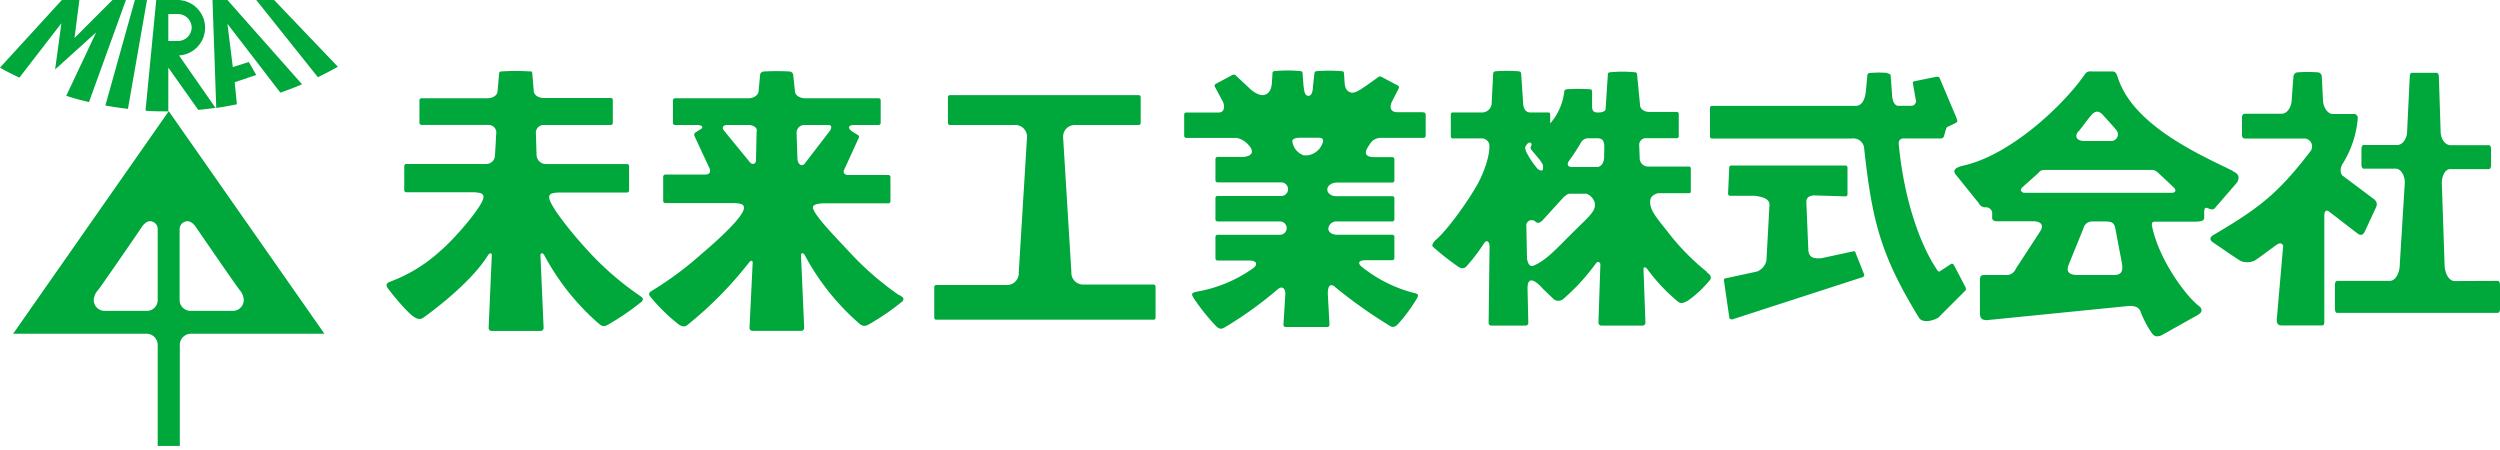
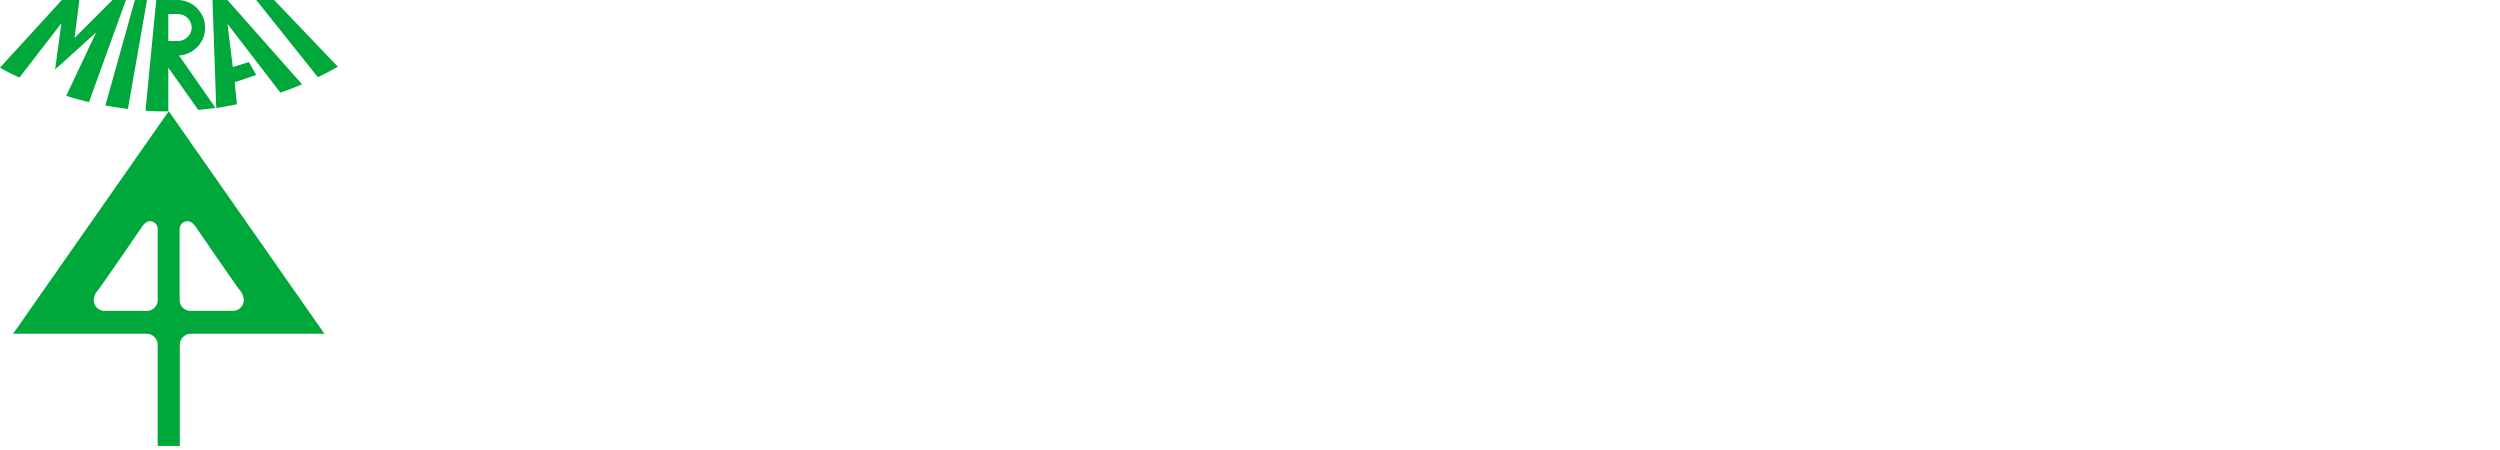
<svg xmlns="http://www.w3.org/2000/svg" width="400" height="72" viewBox="0 0 400 72">
  <defs>
    <style>.a{fill:#00a73b;}</style>
  </defs>
-   <path class="a" d="M399.67,44.94c.18,0,.33.28.33.65v3.83c0,.36-.15.64-.33.64H373.92c-.18,0-.33-.28-.33-.64V45.59c0-.37.15-.65.33-.65h8.45c.89,0,1.6-1.21,1.6-2.73l.8-13c0-1.25-.71-2.22-1.43-2.22h-5.18c-.18,0-.33-.3-.33-.66V23.85c0-.36.15-.65.33-.65h5.38c.88,0,1.6-1,1.6-2.23l.42-8.68c0-.36.15-.64.33-.64h4c.18,0,.33.28.33.64L390.5,21c0,1.24.72,2.23,1.6,2.23h6.14c.19,0,.33.29.33.65v2.52c0,.36-.14.66-.33.66H392c-.73,0-1.31,1-1.31,2.26l.44,12.92c0,1.52.72,2.73,1.6,2.73ZM371,11.59a20.69,20.69,0,0,0-3.52,0,.74.74,0,0,0-.53.68l-.27,3.58c0,1.23-.72,2.35-1.6,2.35h-5.87c-.39,0-.49.28-.49.64v2.57c0,.36,0,.76.54.76h9.26a1.27,1.27,0,0,1,1.41,1.11,1.33,1.33,0,0,1-.23.89c-5.09,6.62-8,9-15.54,13.42-.67.38-.61.84-.08,1.19s4.11,2.84,4.48,3a2.89,2.89,0,0,0,2.18-.08c.38-.21,2.84-2.06,3.54-2.55s1.15,0,1,.49l-1,11.54c0,.53.16.89.78.89h6.29c.46,0,.54-.08.54-.69V34.53c0-.66.23-1.13.88-.59L377,37.2c.63.53,1,.51,1.35-.12l1.86-4c.2-.57,0-1-.62-1.4l-4.73-3.54c-.55-.4-.37-1.47-.06-1.9a16.17,16.17,0,0,0,2.45-7.41.63.63,0,0,0-.54-.59l-3.44,0c-.88,0-1.6-1.12-1.6-2.35l-.18-3.58c0-.36-.25-.68-.44-.68M357.19,27.35c.8.39,1.32.82.73,1.86L354.63,33c-.31.35-.44.7-1.22.37-.48-.21-.74-.25-.74.66v.82c0,.49-.47.62-1.77.62h-6c-.52,0-.71.08-.54.86,1.1,5.21,5.33,11,7.45,12.61.58.44.66,1-.21,1.48l-5.76,3.23c-.63.24-1.08.27-1.5-.29a15.84,15.84,0,0,1-1.85-3.5c-.31-.87-1.25-1-2.33-.86l-22.22,2.22c-.65,0-1.13-.14-1.15-1V45c0-.78.08-1,.74-1h3.38a1.59,1.59,0,0,0,1.62-1l3.91-6c.72-1.17-.14-1.6-1.15-1.6h-5.75c-.34,0-.79-.07-.79-.54V34a1,1,0,0,0-1.05-.83,1.11,1.11,0,0,1-1.07-.63l-3.79-4.71c-.41-.66.08-1.06,1.36-1.35,7.12-1.6,15.38-9,19.22-14.36.33-.48.49-.77,1.31-.69H338c.66,0,.7.62,1.05,1.54,2.73,7.23,12.76,11.73,18.18,14.36M332.55,21c-.46.53-.65,1.42.78,1.56h4.53a1.07,1.07,0,0,0,1-1.17,1.09,1.09,0,0,0-.14-.43c-.34-.5-1.67-1.9-2.06-2.35-.53-.62-1.15-1.19-2-.24h0l.05-.06h0l-.05.06h0c-.58.65-1.76,2.27-2.06,2.63m5.66,23c1.5,0,1.36-1.08,1.25-1.88l-1.07-5.63c-.2-1-.76-1-1.4-1.06h-2.3a1.42,1.42,0,0,0-1.4,1.14l-2.36,5.79c-.48,1.2.2,1.64,1.44,1.64h5.84m9.18-13.15c.76,0,.69-.5.47-.74s-2.39-2.28-2.76-2.59a1.34,1.34,0,0,0-1.07-.33h-16.8c-.86,0-.87.22-1.13.47-.53.51-2.38,2.11-2.69,2.43s0,.68.35.76h23.58M302,11.67a15.67,15.67,0,0,0-2.74,0,.43.43,0,0,0-.49.48l-.26,2.7c-.17,1.19-.67,2.09-1.58,2.09h-23a.32.32,0,0,0-.33.31h0v4.59a.33.33,0,0,0,.33.33h22.33a1.74,1.74,0,0,1,2,1.45s0,.07,0,.1c1.28,11.51,2.54,16.91,8.76,27.1.55.9,2.14.57,3.11,0l4.34-4.34a.54.54,0,0,0,.06-.43l-1.91-3.66c-.15-.18-.31-.29-.52-.11l-1.7,1.11c-.19.15-.35,0-.47-.22-2.71-4-5.31-11.25-6.14-20.2,0-.49.21-.86.95-.82h5.7c.35,0,.49-.1.58-.33l.37-1.25c.14-.27.06-.23.41-.35l1.17-.58c.33-.21.19-.41,0-.94l-2.57-6.07a.44.44,0,0,0-.5-.35l-.06,0L306.3,13c-.2.06-.28.14-.22.43l.43,2.45a.77.77,0,0,1-.41,1l-.21.05h-2.17c-.62,0-1-.89-1-2l-.21-2.72c0-.39-.18-.39-.53-.49m-6.71,19.7a.33.33,0,0,0,.33-.33V26.81a.33.33,0,0,0-.33-.33H277a.32.32,0,0,0-.32.32h0L276.49,31a.33.33,0,0,0,.33.33h4c1.4.2,2.22.53,2.3,1.35l-.49,9a2.48,2.48,0,0,1-1.48,1.76l-5,1.08a.31.31,0,0,0-.33.29v0l.86,5.92c0,.18.12.41.5.37l20.94-6.79a.7.7,0,0,0,.16-.36l-1.36-3.42a.33.33,0,0,0-.33-.33l-5.15,1.11c-1.89.17-1.93-.58-2.1-1.11l-.33-8c.09-.66.42-.78,1.07-.94Zm-22.2,12.12c.23.18.9.64.58,1.18a17.51,17.51,0,0,1-3.56,3.37c-.81.45-1.15.5-1.57.21a28.59,28.59,0,0,1-4.92-5.21c-.4-.48-.64-.35-.64-.08l.31,8.61a.48.48,0,0,1-.46.48h-6.59a.48.48,0,0,1-.47-.48l.31-9.31c0-.26-.35-.67-.72-.16a33.29,33.29,0,0,1-5.13,5.61,1.22,1.22,0,0,1-1.64.09l-1.71-1.65c-.53-.62-2.57-2.75-2.45.16l.12,5.28a.44.44,0,0,1-.41.46h-5.54a.43.43,0,0,1-.4-.46l.15-12.2c0-.73-.41-1.17-.87-.53a29.88,29.88,0,0,1-2.78,3.66c-.31.35-.7.53-1.38.09a43.49,43.49,0,0,1-4.07-3.21c-.18-.21.11-.69.42-1,1.7-1.36,5.17-6.1,6.85-9.15.58-1.05,2-4.25,1.78-6.28a1.3,1.3,0,0,0-1.16-.88h-4.71a.3.3,0,0,1-.28-.32h0V18.31a.3.3,0,0,1,.28-.32H237a1.54,1.54,0,0,0,1.66-1.34l.25-4.93c0-.17.23-.32.39-.32a27.63,27.63,0,0,1,3.64,0c.16,0,.44.15.44.32l.31,4.57c0,.95.34,1.7,1.14,1.7h2.92a.3.3,0,0,1,.28.32h0v1.44a9.38,9.38,0,0,0,2.26-5.14c0-.21.21-.3.45-.33a26.14,26.14,0,0,1,3.54,0c.24,0,.45,0,.45.41V17c0,.7.25,1,.88,1s1.28-.11,1.29-.62l.36-5.49a.3.3,0,0,1,.28-.32h0a20.16,20.16,0,0,1,4.11,0,.3.3,0,0,1,.28.32h0l.48,4.93c0,.62.69,1.09,1.45,1.09h4.46a.31.31,0,0,1,.28.33v3.55a.3.3,0,0,1-.28.32h-4.85a1.07,1.07,0,0,0-1.2,1l.08,2.13a1.35,1.35,0,0,0,1.29,1.41h6.6a.29.29,0,0,1,.29.31h0v3.67a.26.26,0,0,1-.24.28h-5.05c-.28.13-1.23.35-1.22,1.36,0,1.18.61,2.11,2.6,4.54a36.93,36.93,0,0,0,6.48,6.68m-29-19.39A13.88,13.88,0,0,0,246,27c.15.13.85.58.88,0a4.34,4.34,0,0,0,0-.51c0-.21-.24-.48-.43-.81l-1.34-1.6c-.16-.21-.31-.42-.16-.64.32-.49-.21-1-.7-.27-.18.28-.34.38-.1.95m8.28,12.3c2.08-2,3-2.88,2.72-4A2.17,2.17,0,0,0,253.86,31h-2.8c-.29,0-.91.58-.91.58l-3.33,3.66c-.58.58-.86.49-1.27.12a.87.87,0,0,0-1.2.25.84.84,0,0,0-.13.65l.1,5.15c.29,1.47.9,1.19,1.27,1,2.12-1,3.64-2.86,6.8-5.94m4.3-13.22c-.1-.75-.25-1-.91-1.13H254a1.35,1.35,0,0,0-1,.61,33.08,33.08,0,0,1-1.89,2.92c-.25.29-.62,1.07.45,1.07h3.95c.75,0,1.15-.82,1.15-1.58ZM84.82,11.43a35.77,35.77,0,0,0-4.63,0,.33.33,0,0,0-.33.33h0l-.25,2.82c0,.63-.72,1.14-1.6,1.14H67.44a.32.32,0,0,0-.33.31h0v3.62a.35.35,0,0,0,.33.34H78.09a1.23,1.23,0,0,1,1.32,1.14l-.21,3.72a1.41,1.41,0,0,1-1.43,1.39H65a.32.32,0,0,0-.32.32v3.87a.32.32,0,0,0,.31.33H75.9c.83.08,1.64.11,1.42,1-.34,1.46-4.4,6.31-7.07,8.57a24.47,24.47,0,0,1-7.75,4.71c-.62.23-.83.48-.5,1s3.19,4.08,4.34,4.73c.8.45,1.06.26,1.48,0,1.63-1.17,7.58-5.63,10.24-9.9.33-.53.63-.34.63-.08l-.51,11.69a.47.47,0,0,0,.47.47h7.86a.47.47,0,0,0,.47-.47h0L86.47,40.8c0-.26.36-.48.64.08a38.62,38.62,0,0,0,8.81,11c.42.29.68.49,1.48,0a41.14,41.14,0,0,0,5.32-3.66c.33-.5.06-.61-.49-1a47.63,47.63,0,0,1-8-6.93c-2.52-2.71-6-7-6.33-8.49-.21-.9.59-.93,1.42-1h11a.33.33,0,0,0,.33-.33h0v-3.9a.32.32,0,0,0-.32-.32H87.45a1.51,1.51,0,0,1-1.6-1.39l-.11-3.72A1.24,1.24,0,0,1,87.05,20H97.72a.35.35,0,0,0,.33-.34V16a.32.32,0,0,0-.32-.32H87c-.89,0-1.6-.51-1.6-1.14l-.24-2.82a.32.32,0,0,0-.31-.33h0M170.1,22a1.87,1.87,0,0,1,1.75-2h10.33a.33.33,0,0,0,.33-.33h0V15.54a.32.32,0,0,0-.32-.32H152a.32.32,0,0,0-.33.31h0v4.12A.33.33,0,0,0,152,20h10.57a1.87,1.87,0,0,1,1.75,2L163,43.6a1.89,1.89,0,0,1-1.75,2H149.81a.33.33,0,0,0-.33.33h0v4.9a.31.31,0,0,0,.3.32h34.78a.31.31,0,0,0,.33-.29v-5a.33.33,0,0,0-.33-.33H173.17a1.89,1.89,0,0,1-1.75-2ZM143.91,47.21c.55.36.83.47.49,1a40.46,40.46,0,0,1-5.32,3.66c-.8.45-1.06.25-1.48,0a38.48,38.48,0,0,1-8.81-11c-.28-.56-.63-.35-.63-.08l.51,11.68a.47.47,0,0,1-.47.47h-7.81a.47.47,0,0,1-.47-.47h0l.51-10.49c0-.27-.28-.43-.64.09a60.72,60.72,0,0,1-9.71,9.85c-.4.32-.68.49-1.48,0a28.92,28.92,0,0,1-4.6-4.52c-.33-.49-.08-.64.5-1a53.39,53.39,0,0,0,7.71-5.74c2.67-2.25,6.44-5.72,6.79-7.17.21-.89-.6-.92-1.42-1H106.44a.33.33,0,0,1-.33-.33h0V28.26a.35.35,0,0,1,.33-.33h6.39c.77,0,1-.49.58-1.24l-2.28-4.9a.49.49,0,0,1,.11-.58l1-.62c.37-.36-.12-.59-.68-.59H108a.33.33,0,0,1-.33-.33h0V16.05a.33.33,0,0,1,.33-.33h11.77c.89,0,1.61-.56,1.61-1.19l.24-2.6a.62.62,0,0,1,.59-.49,36.08,36.08,0,0,1,4.16,0,.64.64,0,0,1,.54.49l.28,2.65c0,.63.72,1.14,1.61,1.14h11.78a.33.33,0,0,1,.33.33h0v3.62a.33.33,0,0,1-.33.33h-4.09c-.31,0-1.17.24-.2,1l1,.62a.32.32,0,0,1,.11.44h0L135.14,27c-.32.53-.11.91.43,1h6.58a.33.33,0,0,1,.32.33V32.2a.32.32,0,0,1-.31.33H131.57c-.82.09-1.79.18-1.42,1,.68,1.5,3.24,4.09,5.76,6.8a47.69,47.69,0,0,0,8,6.94M121.06,21c.16-.47-.38-.93-1.15-1h-3.56c-.66,0-.92.41-.49.92l4,4.89c.32.55,1.13.63,1.1-.26l.1-4.6m6.54,4.61c.18,1,.9,1.06,1.22.53L132.73,21c.45-.63.29-1-.18-1h-3.79a1.24,1.24,0,0,0-1.31,1.15l.15,4.45M227.78,18a.32.32,0,0,1,.33.31h0v3.41a.35.35,0,0,1-.33.34h-6.94a2,2,0,0,0-1.71,1.08c-.84,1.11-.93,2,.74,2h2.9a.33.33,0,0,1,.33.33h0v3.41a.33.33,0,0,1-.33.33H213.9c-.85,0-1.53.51-1.53,1.11s.63,1.1,1.53,1.07h8.87a.32.32,0,0,1,.33.31h0V35.1a.33.33,0,0,1-.33.33h-8.85a1.29,1.29,0,0,0-1.39,1.13c0,.6.62,1,1.39,1h8.85a.33.33,0,0,1,.33.33h0V41.3a.33.33,0,0,1-.33.33h-4.15c-1.2,0-1.46.4-.81,1A22.12,22.12,0,0,0,226,46.81c1.06.22,1,.39.67,1a25.58,25.58,0,0,1-3.06,4.12c-.66.61-1,.38-1.57,0a76,76,0,0,1-8.27-5.88c-.89-.87-1.34-.35-1.32,1l.27,4.92a.35.35,0,0,1-.35.35H205.7a.35.35,0,0,1-.35-.35h0l.31-5c-.06-.9-.54-1.29-1.28-.64a61,61,0,0,1-8.19,5.91c-.59.34-.9.58-1.56,0a33.28,33.28,0,0,1-3.68-4.6c-.35-.62-.39-.79.68-1a22,22,0,0,0,8.88-3.73c.9-.7.42-1.23-.61-1.23h-5.1a.33.33,0,0,1-.33-.33h0V37.9a.33.33,0,0,1,.33-.33h10a1.07,1.07,0,0,0,0-2.14h-10a.33.33,0,0,1-.33-.33h0V31.68a.32.32,0,0,1,.32-.32H205a1.09,1.09,0,1,0,0-2.18H194.8a.33.33,0,0,1-.33-.33h0V25.44a.33.33,0,0,1,.33-.33h4.09c1.88-.15,1.56-1.2.93-1.85a3.55,3.55,0,0,0-1.89-1.19H189.8a.35.35,0,0,1-.33-.34V18.31a.32.32,0,0,1,.33-.31H195c.88,0,1-.89.69-1.68l-1.31-2.44a.33.33,0,0,1,.13-.45h0L197.17,12c.16-.09.48-.08.57.09l2.14,2c.24.23,1.38,1.28,2.34,1.11s1.22-1.15,1.28-1.89l.1-1.61a.32.32,0,0,1,.32-.32h0a20.65,20.65,0,0,1,4.16,0,.32.32,0,0,1,.33.31h0l.12,1.63a9.3,9.3,0,0,0,.17,1.27c.18,1,1.1,1,1.29,0a6.4,6.4,0,0,0,.1-.88c.06-.63.19-1.72.23-2a.32.32,0,0,1,.32-.32h0a25.14,25.14,0,0,1,4.07,0,.32.32,0,0,1,.33.31h0l.1,1.61c.06.74.33,1.35,1.05,1.5s1.75-.68,2.26-1l2-1.42a.47.47,0,0,1,.57-.1l2.65,1.4a.33.33,0,0,1,.13.45h0l-1.11,2.16c-.35.78-.29,1.65.89,1.65h4.16M209.3,24.85a3,3,0,0,0,2.42-2.32c-.12-.45-.32-.49-.83-.49h-2.82c-.56,0-1.21.08-1.3.49a2.72,2.72,0,0,0,1.81,2.32h.72" />
  <path class="a" d="M15.38,5.19,8.82,11.11l1-7.39L3.1,12.42c-1.05-.5-2.08-1-3.1-1.6L9.9,0h2.8l-.78,6.08L18,0h2.15L14.24,16.33c-1.23-.28-2.44-.61-3.64-1Zm1.48,11.69c1.2.22,2.39.39,3.61.54L23.52,0H21.58Zm28-2.06c1.18-.41,2.33-.84,3.47-1.33L36.39,0H34l.6,17.27c1.11-.15,2.15-.36,3.3-.58l-.35-3.54L41,12,39.81,9.92l-2.56.81-.86-6.92Zm6-2.47c1.09-.52,2.15-1.08,3.2-1.67L43.86,0H41ZM34.48,17.26c-.91.12-1.84.24-2.76.32l-4.79-6.76v7c-1.21,0-2.46,0-3.65-.11L25,0h3.51a4.44,4.44,0,0,1,.13,8.87ZM28.42,6.56A2.21,2.21,0,0,0,30.67,4.4a2.2,2.2,0,0,0-2.25-2.15H26.93V6.56ZM51.91,53.4H30.54a1.78,1.78,0,0,0-1.77,1.76V71.35H25.23V55.16a1.78,1.78,0,0,0-1.77-1.76H2.1L27,17.79ZM25.23,36.67A1.25,1.25,0,0,0,24,35.39h0c-.82,0-1.44,1.13-1.44,1.13s-6.22,9.08-6.86,9.88A2.55,2.55,0,0,0,15,48a1.74,1.74,0,0,0,1.74,1.74h6.77A1.72,1.72,0,0,0,25.23,48h0ZM37.28,49.74A1.74,1.74,0,0,0,39,48a2.58,2.58,0,0,0-.66-1.6c-.64-.8-6.87-9.88-6.87-9.88s-.61-1.08-1.43-1.13a1.27,1.27,0,0,0-1.3,1.24V48a1.74,1.74,0,0,0,1.74,1.74h6.77" />
</svg>